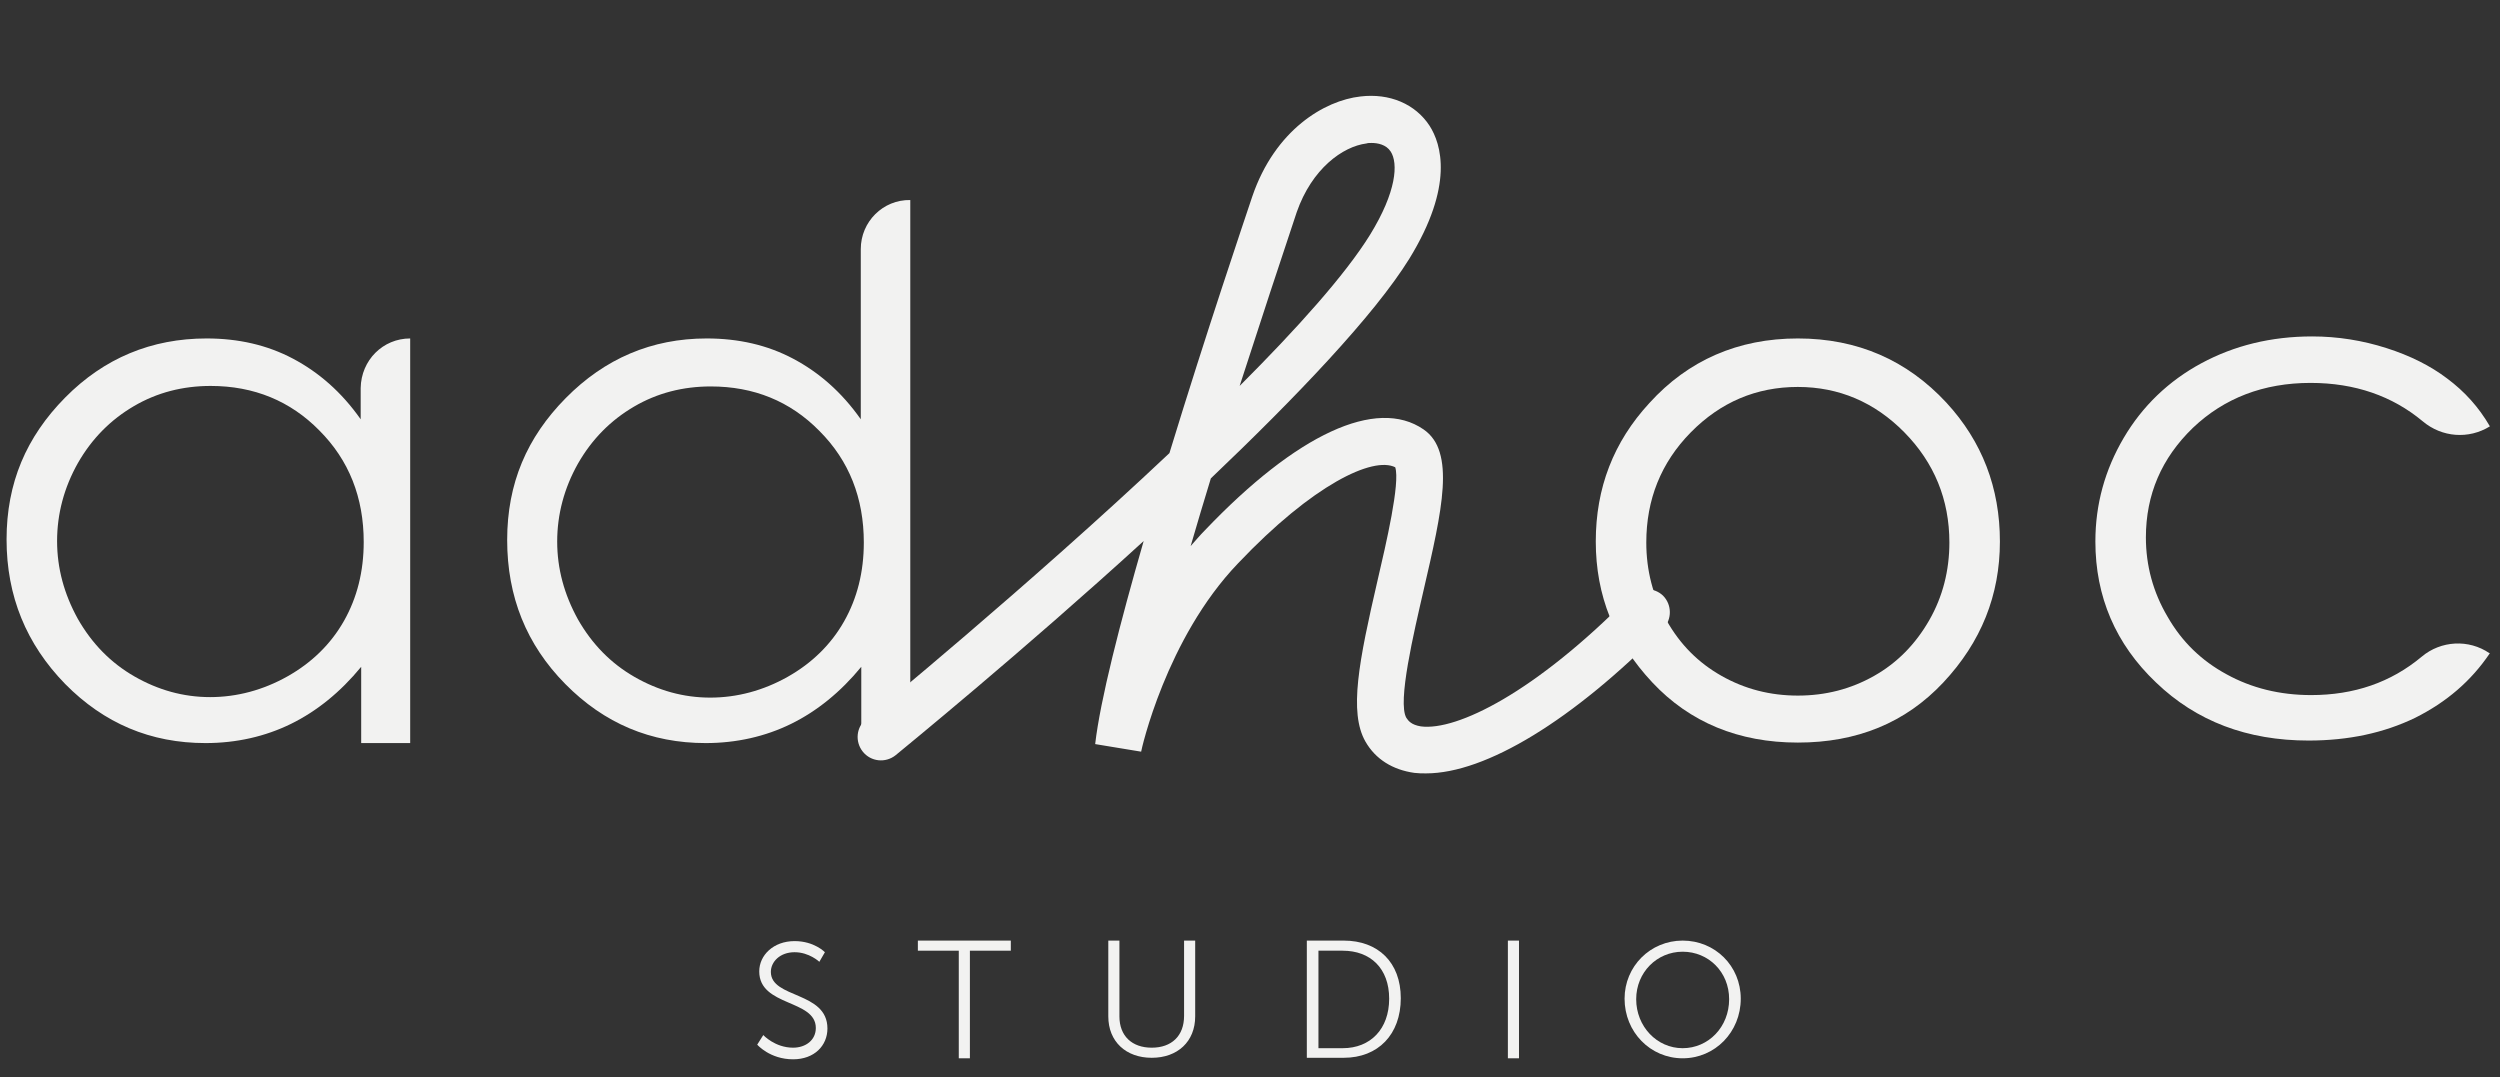
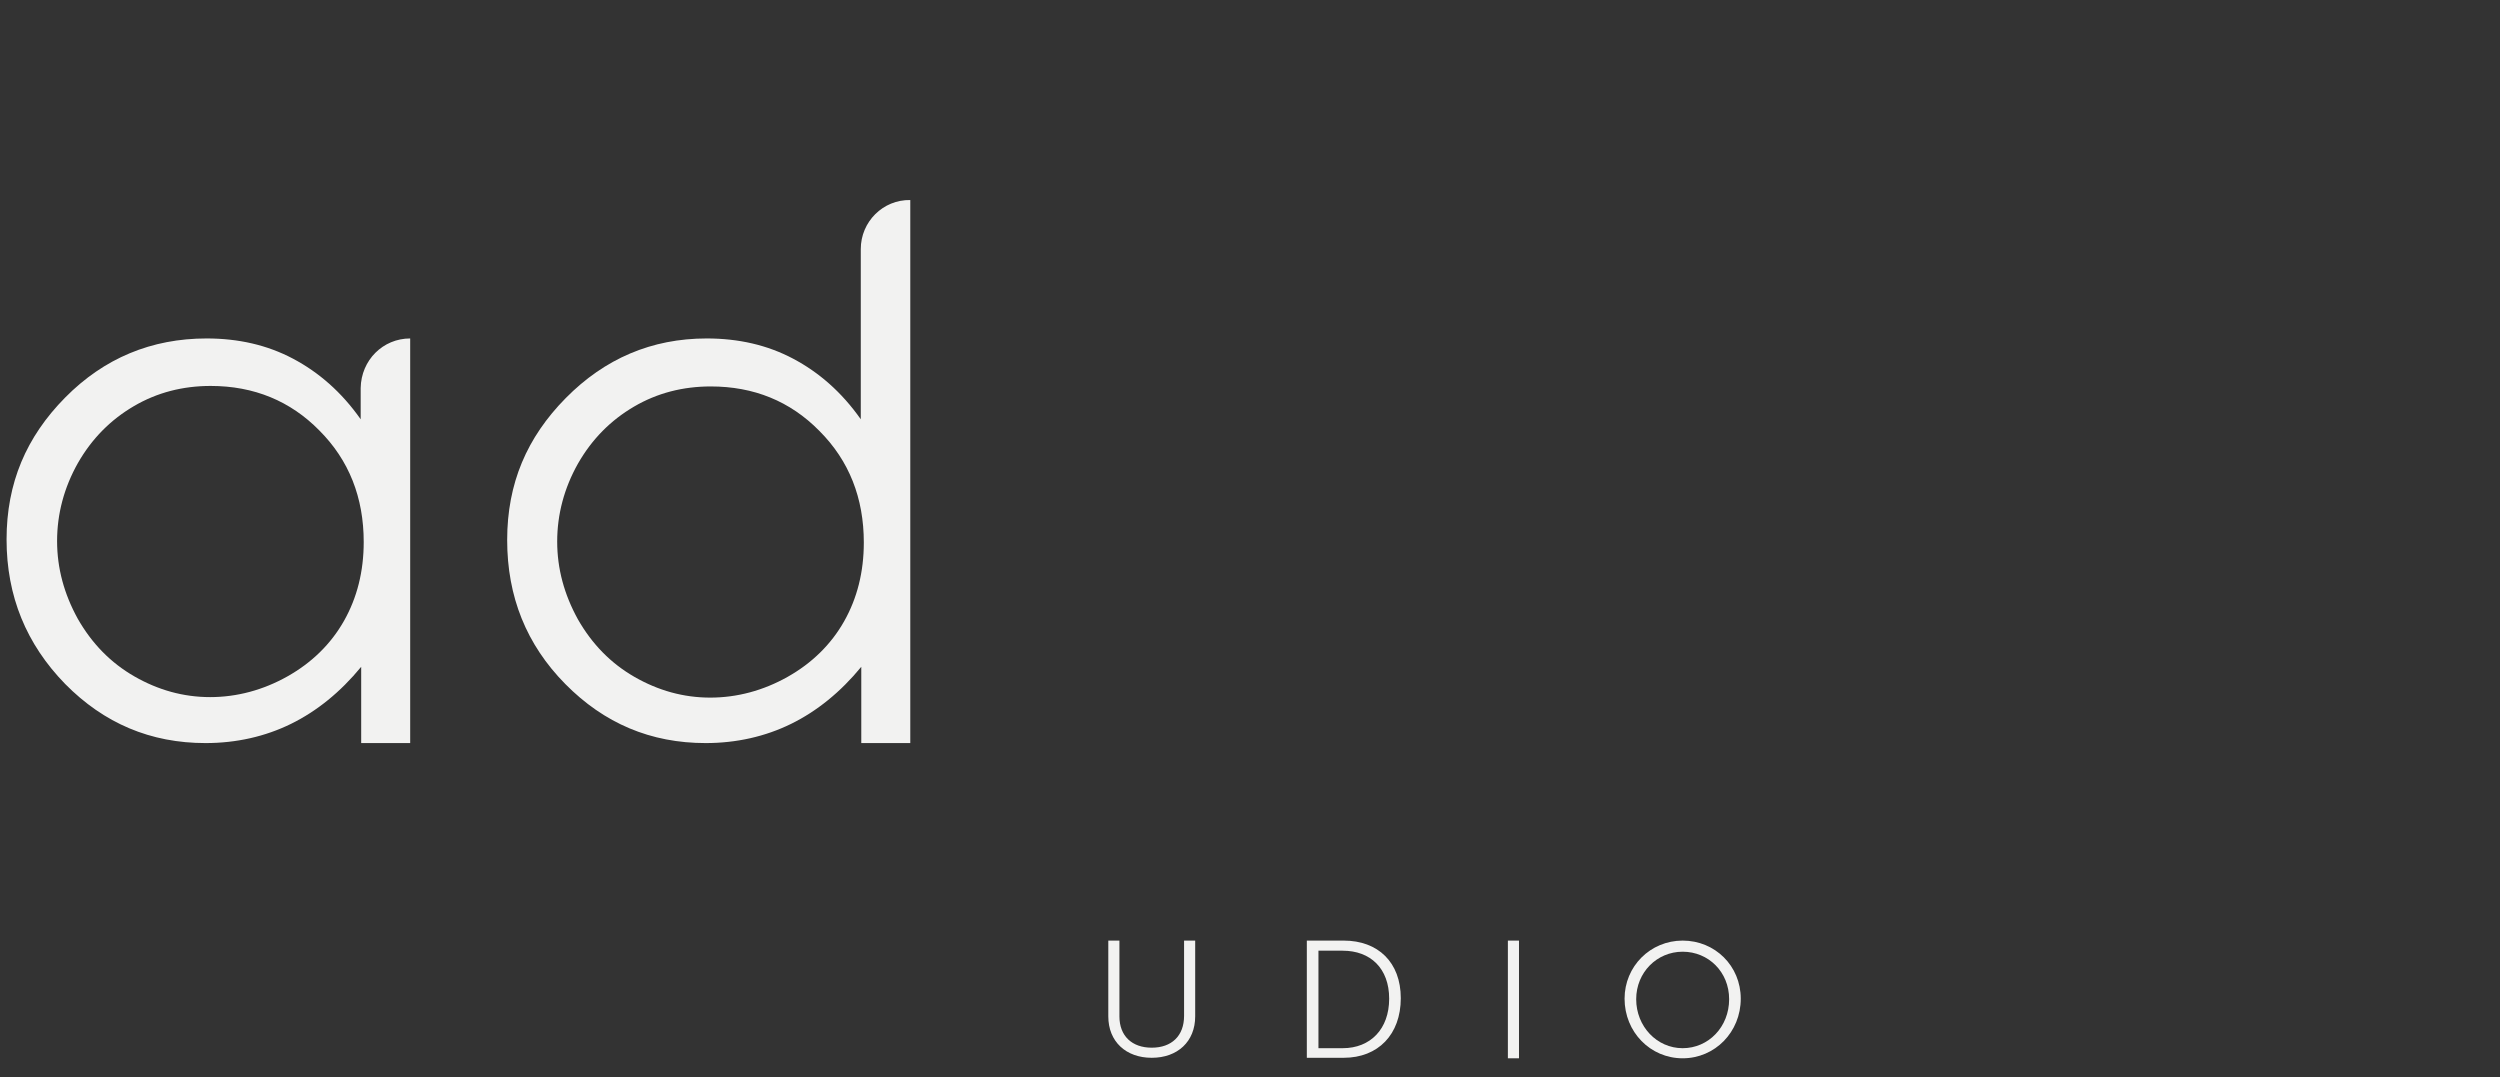
<svg xmlns="http://www.w3.org/2000/svg" version="1.1" id="Capa_5" x="0px" y="0px" viewBox="0 0 494.9 213.2" style="enable-background:new 0 0 494.9 213.2;" xml:space="preserve">
  <rect x="0" y="0" width="494.9" height="213.2" fill="#333333" stroke="none" />
  <style type="text/css">
	.st0{fill:#F2F2F1;}
</style>
  <g>
    <g>
      <g>
-         <path class="st0" d="M151.1,204.9c0,0,2.3,2.5,5.9,2.5c2.5,0,4.5-1.5,4.5-3.9c0-5.7-11.2-4.2-11.2-11.2c0-3.2,2.8-6,7-6     c3.9,0,6,2.2,6,2.2l-1.1,1.9c0,0-2-1.9-4.9-1.9c-2.9,0-4.7,1.9-4.7,3.9c0,5.3,11.2,3.8,11.2,11.2c0,3.4-2.6,6.1-6.8,6.1     c-4.6,0-7.1-2.9-7.1-2.9L151.1,204.9z" />
-         <path class="st0" d="M189.8,188.2h-8.1v-2h18.4v2H192v21.3h-2.2V188.2z" />
        <path class="st0" d="M219.4,186.2h2.2v15c0,3.9,2.5,6.2,6.4,6.2s6.4-2.3,6.4-6.3v-14.9h2.2v15c0,5-3.5,8.2-8.6,8.2     c-5.1,0-8.6-3.2-8.6-8.2V186.2z" />
        <path class="st0" d="M258.7,186.2h7.3c6.8,0,11.3,4.3,11.3,11.4c0,7.2-4.5,11.8-11.3,11.8h-7.3V186.2z M265.8,207.5     c5.5,0,9.2-3.8,9.2-9.8c0-6-3.7-9.5-9.2-9.5H261v19.3H265.8z" />
        <path class="st0" d="M298.5,186.2h2.2v23.3h-2.2V186.2z" />
        <path class="st0" d="M333.1,186.2c6.4,0,11.5,5,11.5,11.5c0,6.6-5.1,11.8-11.5,11.8s-11.5-5.2-11.5-11.8     C321.6,191.3,326.7,186.2,333.1,186.2z M333.1,207.5c5.1,0,9.2-4.2,9.2-9.7c0-5.4-4.1-9.4-9.2-9.4c-5.1,0-9.2,4.1-9.2,9.4     C323.9,203.2,328,207.5,333.1,207.5z" />
      </g>
      <path class="st0" d="M81.2,67v80.1h-9.7V132c-4.1,5-8.8,8.8-13.9,11.3c-5.1,2.5-10.8,3.8-16.9,3.8c-10.9,0-20.1-3.9-27.8-11.7    C5.2,127.5,1.3,118,1.3,106.8s3.9-20.3,11.6-28.1S30,67,40.9,67c6.3,0,12,1.3,17.1,4c5.1,2.7,9.6,6.6,13.4,12v-6.2    C71.5,71.3,75.8,67,81.2,67L81.2,67L81.2,67L81.2,67z M41.7,76.4c-5.5,0-10.6,1.3-15.2,4c-4.6,2.7-8.3,6.4-11.1,11.3    c-2.7,4.8-4.1,10-4.1,15.4c0,5.4,1.4,10.5,4.1,15.4c2.8,4.9,6.5,8.7,11.2,11.4s9.7,4.1,15,4.1c5.3,0,10.5-1.4,15.3-4.1    c4.8-2.7,8.6-6.4,11.2-11c2.6-4.6,3.9-9.8,3.9-15.6c0-8.8-2.9-16.2-8.8-22.1C57.5,79.4,50.3,76.4,41.7,76.4L41.7,76.4z" />
      <path class="st0" d="M180.2,39.6v107.5h-9.7V132c-4.1,5-8.8,8.8-13.9,11.3c-5.1,2.5-10.8,3.8-16.9,3.8c-10.9,0-20.1-3.9-27.8-11.7    c-7.7-7.8-11.5-17.3-11.5-28.5s3.9-20.3,11.6-28.1S129,67,139.9,67c6.3,0,12,1.3,17.1,4c5.1,2.7,9.6,6.6,13.4,12V49.3    C170.4,43.9,174.8,39.5,180.2,39.6L180.2,39.6L180.2,39.6L180.2,39.6z M140.7,76.5c-5.5,0-10.6,1.3-15.2,4    c-4.6,2.7-8.3,6.4-11.1,11.3c-2.7,4.8-4.1,10-4.1,15.4c0,5.4,1.4,10.5,4.1,15.4c2.8,4.9,6.5,8.7,11.2,11.4c4.7,2.7,9.7,4.1,15,4.1    c5.3,0,10.5-1.4,15.3-4.1c4.8-2.7,8.6-6.4,11.2-11c2.6-4.6,3.9-9.8,3.9-15.6c0-8.8-2.9-16.2-8.8-22.1    C156.4,79.4,149.2,76.5,140.7,76.5L140.7,76.5z" />
-       <path class="st0" d="M355.9,67c11.8,0,21.6,4.3,29.4,12.7c7.1,7.7,10.6,16.9,10.6,27.5c0,10.6-3.7,19.9-11.2,27.9    c-7.5,8-17.1,11.9-28.8,11.9c-11.7,0-21.4-4-28.8-11.9c-7.5-8-11.2-17.2-11.2-27.9c0-10.6,3.5-19.7,10.6-27.4    C334.2,71.3,344.1,67,355.9,67L355.9,67z M355.9,76.6c-8.2,0-15.3,3-21.2,9c-5.9,6-8.8,13.3-8.8,21.8c0,5.5,1.3,10.6,4,15.4    c2.7,4.8,6.3,8.4,10.9,11c4.6,2.6,9.6,3.9,15.1,3.9c5.5,0,10.5-1.3,15.1-3.9c4.6-2.6,8.2-6.3,10.9-11c2.7-4.7,4-9.9,4-15.4    c0-8.5-3-15.8-8.9-21.8C371.1,79.6,364,76.6,355.9,76.6L355.9,76.6z" />
-       <path class="st0" d="M492.9,84.4L492.9,84.4c-4.2,2.6-9.5,2.2-13.3-1c-6-5-13.4-7.6-22.2-7.6c-9.3,0-17.1,3-23.3,8.9    c-6.2,6-9.3,13.2-9.3,21.7c0,5.5,1.4,10.8,4.3,15.7c2.8,4.9,6.7,8.7,11.7,11.4c4.9,2.7,10.5,4.1,16.7,4.1c8.5,0,15.8-2.5,21.9-7.6    c3.8-3.2,9.3-3.5,13.4-0.7l0.1,0c-3.7,5.5-8.6,9.7-14.8,12.8c-6.2,3-13.2,4.5-21.1,4.5c-12.1,0-22.2-3.8-30.2-11.5    c-8-7.6-12-17-12-27.9c0-7.4,1.9-14.2,5.6-20.5c3.7-6.3,8.9-11.3,15.4-14.8c6.5-3.5,13.8-5.3,21.9-5.3c5.1,0,10,0.8,14.7,2.3    c4.7,1.5,8.7,3.5,12,6C487.9,77.5,490.7,80.6,492.9,84.4L492.9,84.4z" />
    </g>
    <g>
-       <path class="st0" d="M282.3,153.1c-0.8,0-1.5,0-2.3-0.1c-4.3-0.6-7.7-2.7-9.7-6.2c-3.3-5.8-1.3-15.9,2.4-31.9    c1.7-7.3,4.5-19.3,3.5-22.4c-4.4-2.2-16.3,3.4-31.1,19c-14.3,14.9-19.2,37.1-19.2,37.3l-9.1-1.5c1-8.7,4.9-23.9,9.6-40.2    c-24.1,22-47.3,40.9-49.1,42.4c-2,1.6-4.9,1.3-6.5-0.7c-1.6-2-1.3-4.9,0.7-6.5c0.5-0.4,32-26.2,60-52.6    c7.3-23.9,14.9-46.3,16.4-50.8c4.5-13.2,14.3-19,21.4-19.8c5.8-0.7,10.9,1.5,13.7,5.8c2.3,3.6,4.9,11.8-4,26.3    c-7,11.3-22.5,27.5-39.3,43.5c-1.4,4.5-2.7,9-4,13.4c0.9-1,1.8-2.1,2.8-3.1c18.2-19.1,34-26.4,43.3-20c6.4,4.4,3.7,15.9,0,31.9    c-1.9,8.3-5.2,22.1-3.4,25.2c0.4,0.6,1,1.4,2.9,1.7c7.1,0.9,22.6-6.7,41.4-25.8c1.8-1.8,4.7-1.8,6.5-0.1c1.8,1.8,1.8,4.7,0.1,6.5    C311.4,142.6,294.1,153.1,282.3,153.1z M271.5,28.3c-0.4,0-0.7,0-1,0.1c-4.7,0.6-10.8,5-13.8,13.6c-3.2,9.6-7.2,21.7-11.3,34.4    c11.4-11.4,20.9-22,25.8-29.9c5.3-8.6,5.6-14.2,4.1-16.5C274.4,28.6,272.7,28.3,271.5,28.3z" />
-     </g>
+       </g>
  </g>
</svg>